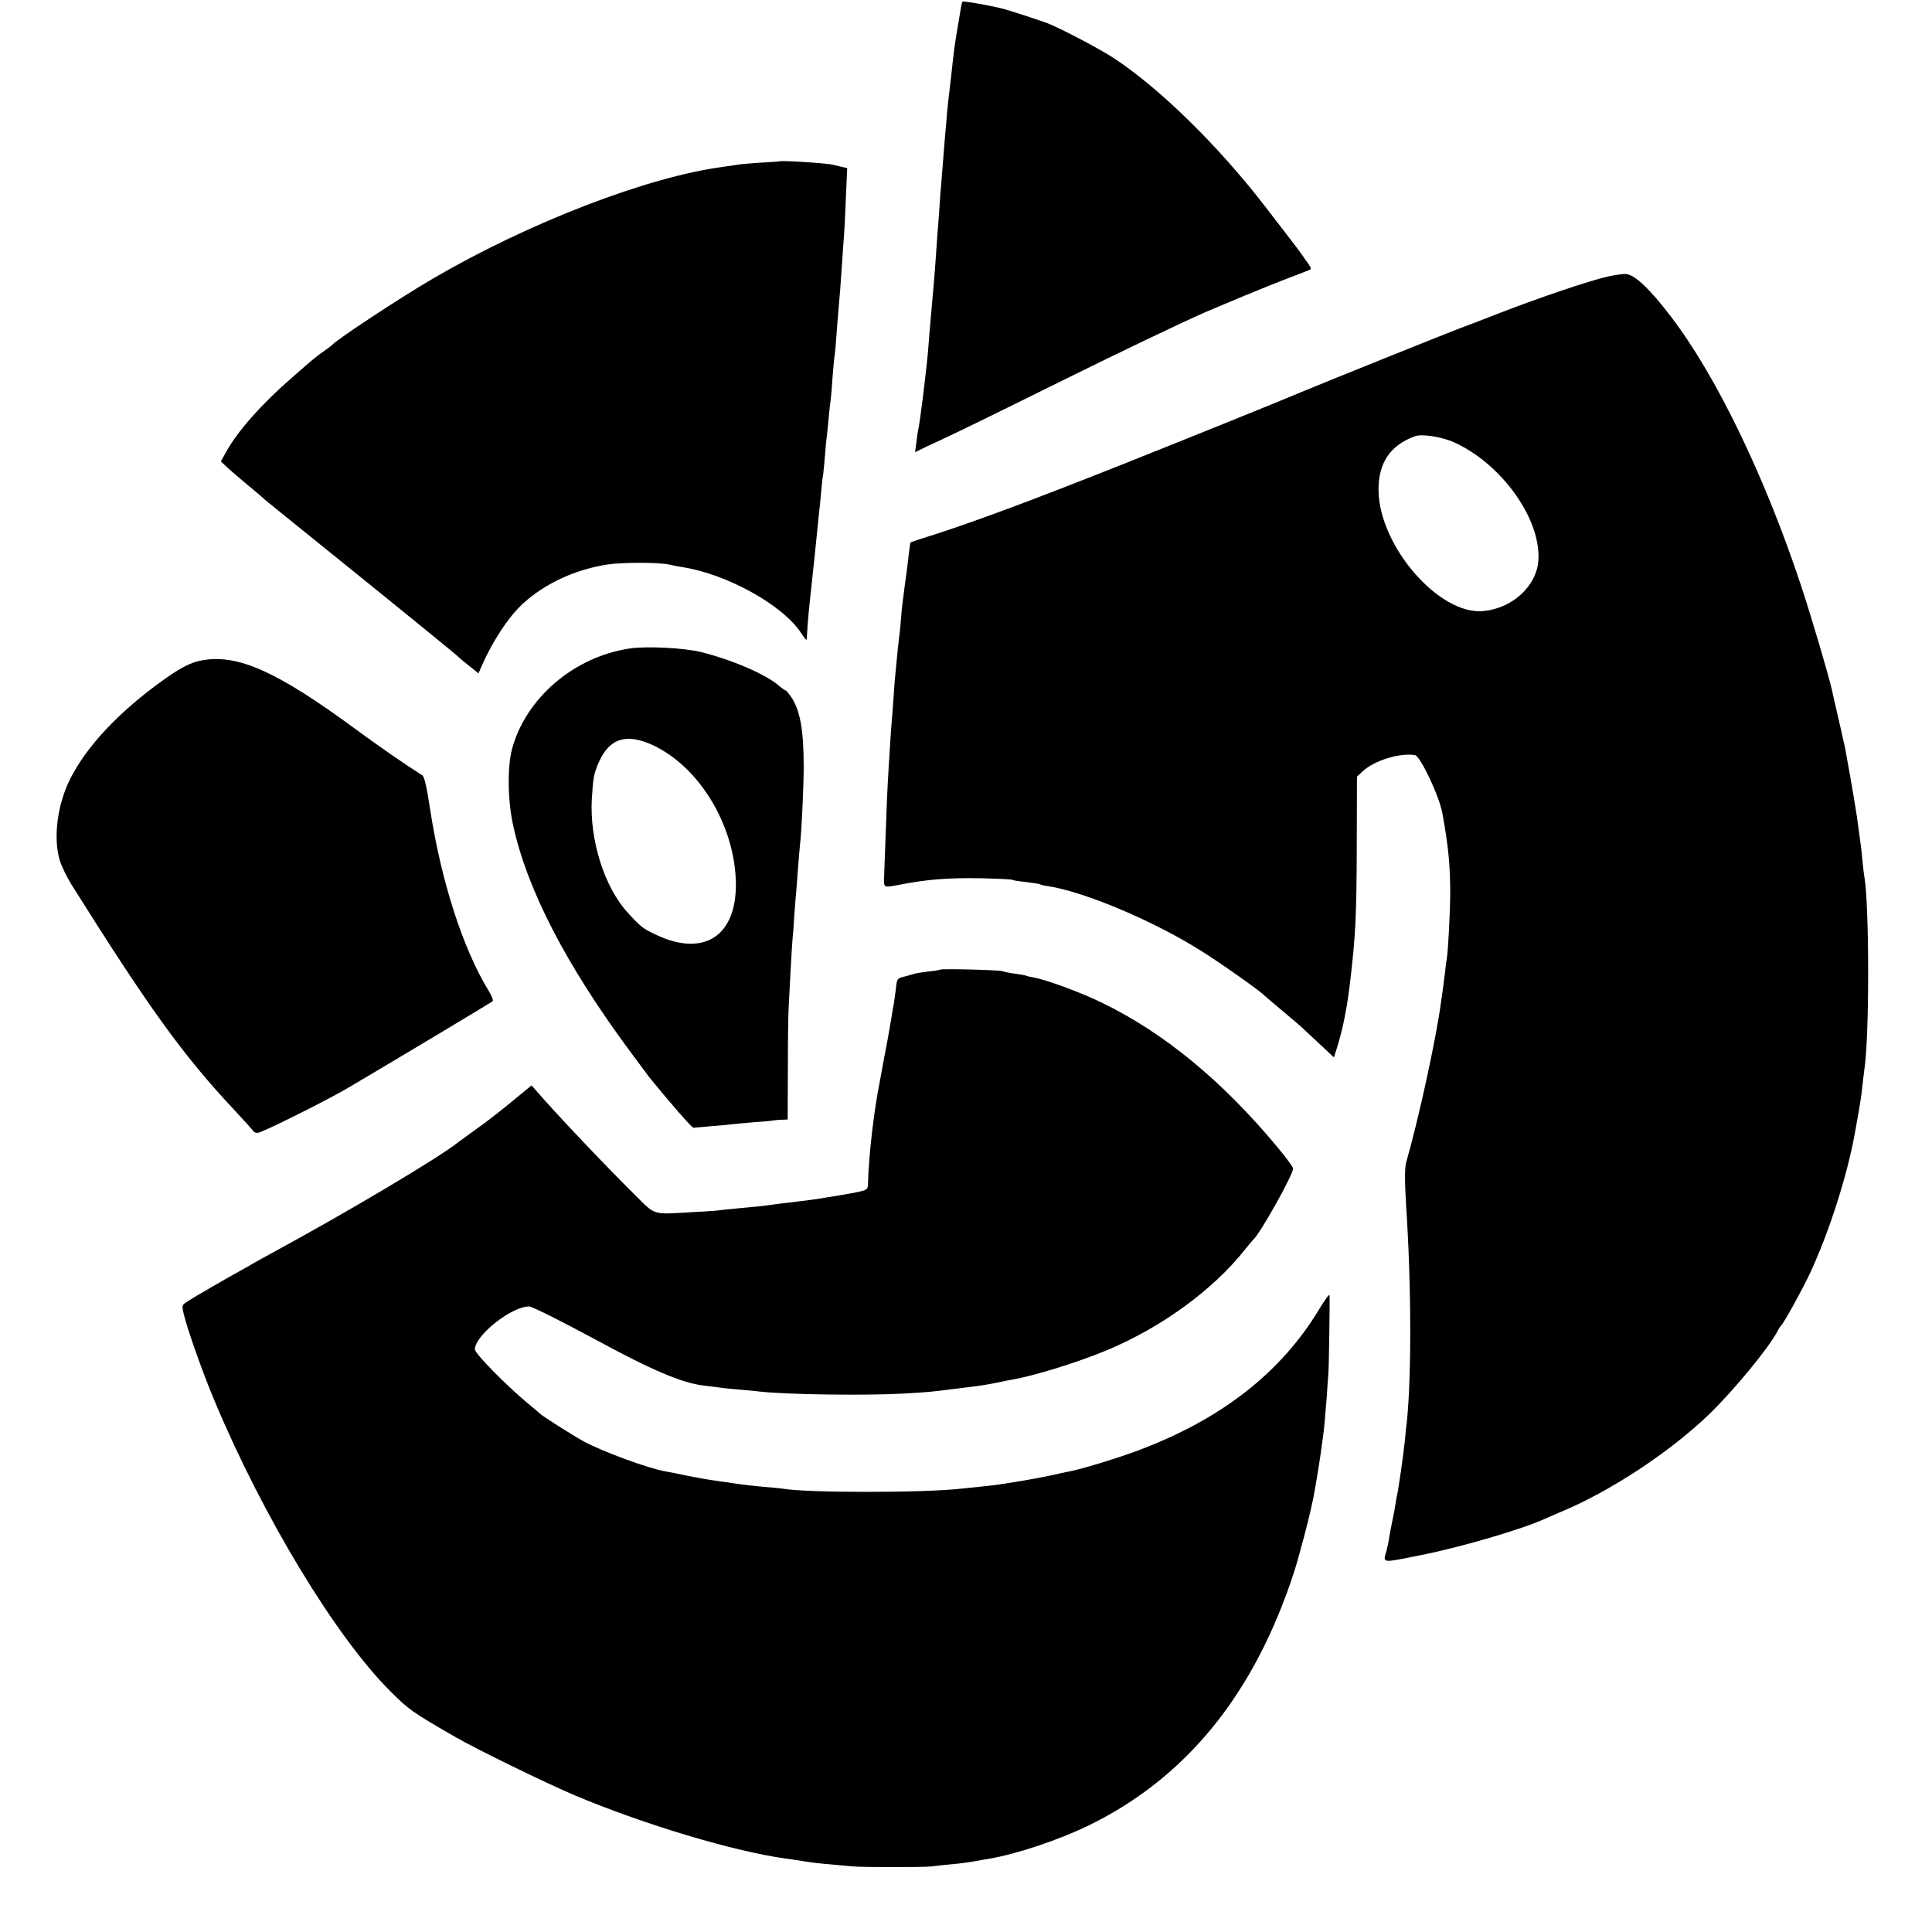
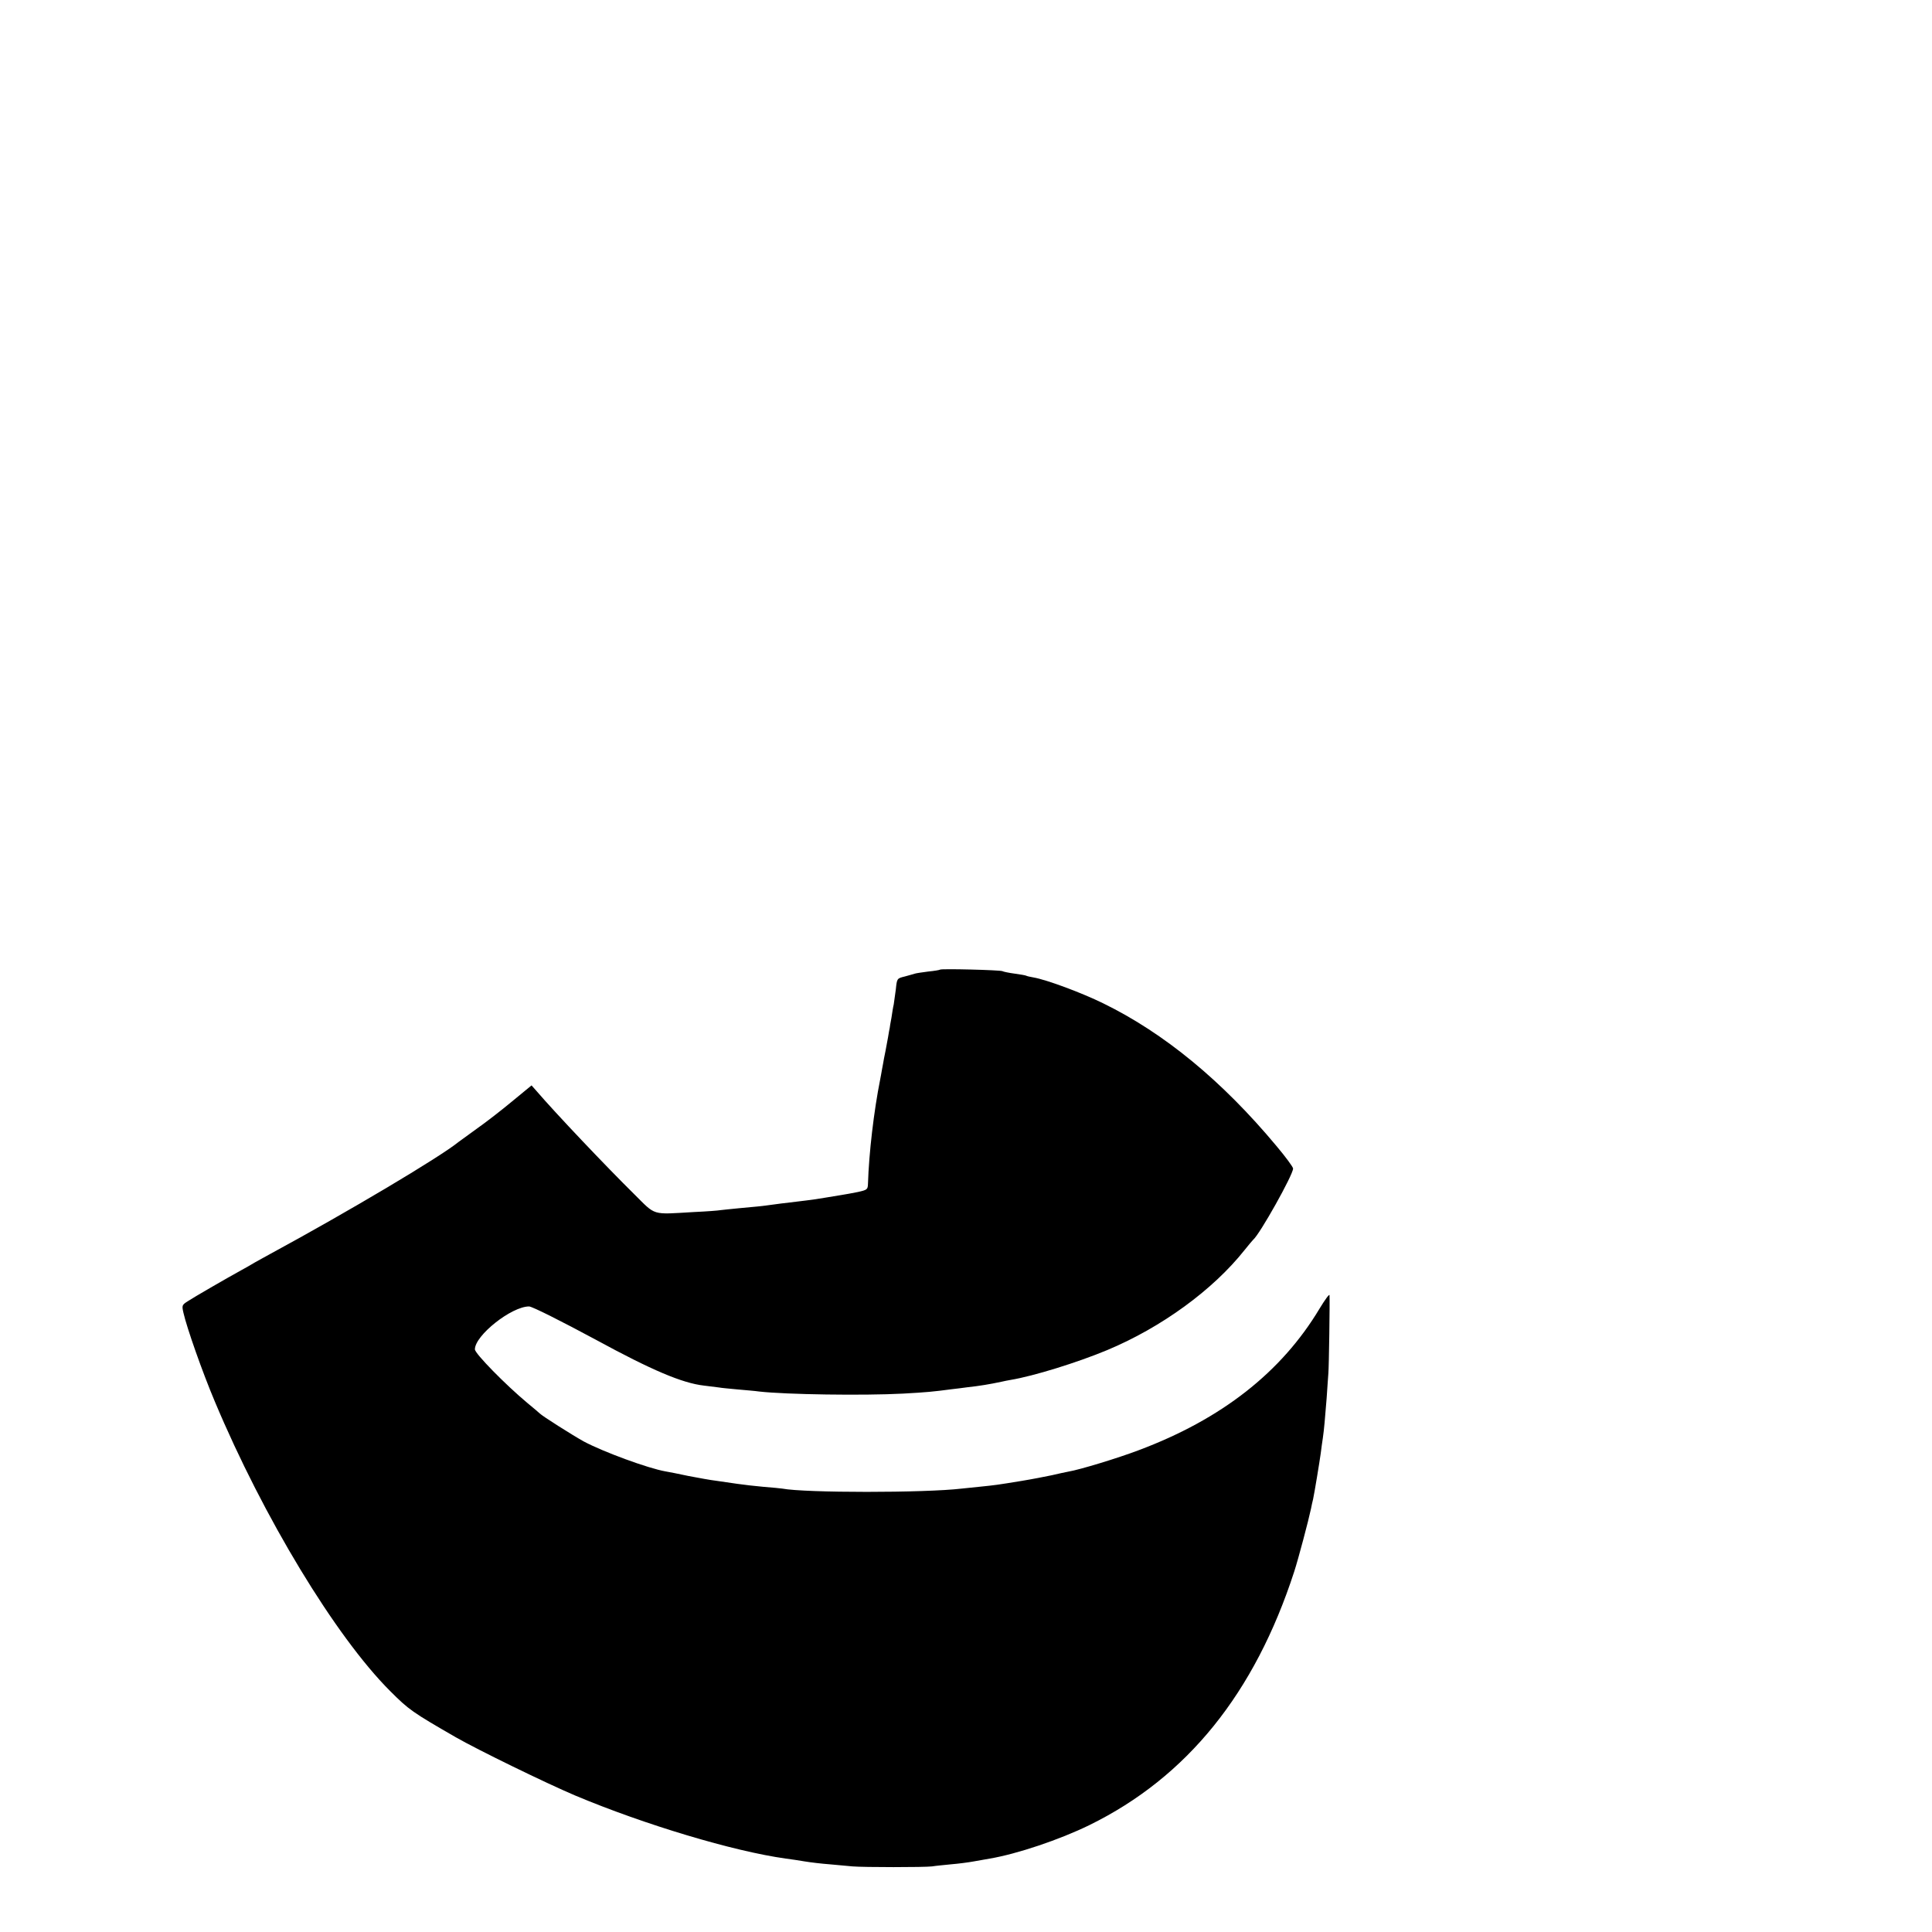
<svg xmlns="http://www.w3.org/2000/svg" version="1" width="1350.667" height="1350.667" viewBox="0 0 1013 1013">
-   <path d="M504.6.9c-.2.3-.7 2.4-1 4.6-.4 2.2-1.1 6.5-1.6 9.5-1.3 7.6-1.9 12.3-2.5 17.8-.5 5.1-1.2 10.5-1.9 16.7-.3 2.2-.8 6.9-1.1 10.5-.3 3.6-.7 8.7-1 11.5-.2 2.7-.7 8.4-1 12.5-.3 4.1-.8 9.7-1 12.5-.3 2.7-.7 8.8-1 13.5-.3 4.7-.8 10.5-1 13-.2 2.5-.6 8.3-.9 13-.6 8.4-1 13.1-2.2 26.5-.8 8.9-1.1 12.3-1.8 21.5-.9 10.5-4.3 38.1-5.1 41-.2.8-.7 3.9-1 6.8l-.7 5.3 2.9-1.4c1.5-.8 5.1-2.5 7.8-3.7 8.6-3.9 31.7-15.2 66-32.2 30.1-14.9 62.3-30.3 75-35.9 12.4-5.3 31.9-13.4 41.5-17.1 5.8-2.2 11.5-4.4 12.7-4.9 2.3-.8 2.3-.9-1.5-6.1-2-3-6.6-9.1-10.2-13.7-3.6-4.7-8.3-10.7-10.4-13.5-24.6-32-55.5-62.3-79.6-78.1-7.4-4.9-28.2-15.8-35-18.4-4.3-1.6-20.8-7-23.5-7.6-8.1-2-20.6-4.1-20.9-3.6zM408.7 84.6c-.1.1-4.7.4-10.2.7-5.5.4-10.9.8-12 1.1-1.1.2-4.5.7-7.5 1.1-39.3 5.2-101.5 29.1-151.7 58.4-17.5 10.2-50.9 32.2-53.3 35.1-.3.3-2.1 1.7-4 3-4.3 3-6.1 4.5-16.9 14-15.6 13.5-28.1 27.6-34.1 38.2l-3.2 5.7 2.4 2.3c1.3 1.3 6.4 5.7 11.3 9.8 5 4.1 9.2 7.7 9.5 8.1.3.3 15.8 12.8 34.5 27.9 37.3 30.1 66.7 54 67.5 55 .3.3 2.6 2.3 5.2 4.3l4.7 3.8 1.6-3.8c6-13.6 14.4-26.2 21.9-33 11.6-10.5 27.3-17.7 44-20.3 7.8-1.2 26.8-1.2 32.4 0 2 .5 5.3 1.1 7.2 1.4 23.1 3.6 52.3 19.8 61.9 34.3 3.1 4.6 3.1 4.6 3.2 1.7.3-5.9 1-14.1 2.4-26.4 1-9.4 1.5-14 2-19 .7-7.1 1.6-15.6 2-19.6.2-1.7.7-6.2 1-10 .3-3.8.8-8.1 1.1-9.5.2-1.5.6-5.7.9-9.5.3-3.8.7-8.5 1-10.4.2-1.9.7-6.4 1-10 .3-3.6.8-7.6 1-9 .2-1.4.7-6.8 1-12 .4-5.2.9-10.4 1.1-11.4.2-1.1.6-5.6.9-10 .3-4.5.8-10.1 1-12.6.8-8.6 1.4-16.6 2-26 .3-5.2.8-11.5 1-14 .2-2.5.7-11.6 1-20.2l.7-15.7-2.9-.6c-1.5-.4-3.3-.8-4-1-2.8-.9-27.8-2.5-28.6-1.9zM843 145c-9.3 2.1-35.5 10.9-56.6 19.1-8.7 3.4-18.6 7.2-21.9 8.4-6.9 2.6-71.5 28.6-82 33-10.3 4.4-59.1 24.1-94 38-45 17.9-74.2 28.8-96.5 36.1-8 2.5-14.6 4.7-14.6 4.8-.1 0-.5 2.8-.9 6.1-.3 3.3-1.3 10.7-2.1 16.5-.8 5.8-1.7 13.1-1.9 16.3-.2 3.2-.6 7.4-.9 9.5-.5 3.7-1.2 10.7-2 19.2-.3 2.5-.8 8.8-1.1 14-.4 5.2-.8 11.1-1 13-.2 1.9-.6 8.4-1 14.5-.4 6-.8 13.6-1 16.8-.2 3.3-.7 14.1-1 24-.4 10-.8 21-.9 24.4-.3 7-.6 6.8 7.5 5.3 14.6-2.9 25.8-3.8 43.1-3.5 8.6.2 16 .5 16.5.8.4.3 3.7.8 7.3 1.2 3.6.4 6.8.9 7.2 1.1.4.3 2 .7 3.5.9 19.1 2.7 56 18.2 81.3 34.2 10.2 6.4 30.9 21 33 23.3.3.3 4.5 3.9 9.4 8 5 4.1 10.2 8.6 11.6 10 1.5 1.4 5.6 5.2 9.1 8.5l6.3 5.9 1.9-5.9c3-9.9 5-20.2 6.6-33.5 2.9-24.8 3.4-34.6 3.5-73.2l.1-34.6 3-2.8c6.1-5.6 19-9.7 27.4-8.5 2.7.3 12.9 21.8 14.4 30.6 3.1 17.2 4 26.2 4.1 41 0 9.8-1.1 31.4-1.8 35.1-.2 1.1-.7 4.6-1 7.9-.4 3.3-.9 7.1-1.1 8.5-.2 1.4-.7 4.5-1 7-2.6 19.2-11.6 60.4-18.2 83.5-.8 2.8-.8 10.1 0 23 2.8 42.4 2.8 89.9.3 113.5-.3 1.9-.7 6.2-1 9.5-.6 6.3-3.4 25.9-4.1 28.5-.2.8-.6 3.2-.9 5.2-.3 2.1-1 5.7-1.5 8-.5 2.4-1.2 6.1-1.6 8.4-.3 2.2-1 5.6-1.5 7.5-1.9 6.7-3.1 6.5 18 2.3 20.7-4.1 52.5-13.4 64.5-18.8 1.7-.8 5.5-2.4 8.5-3.7 26-10.7 57.5-31.5 78-51.2 13.1-12.7 31.4-34.9 36-43.7.7-1.4 1.6-2.7 1.9-3 1.3-1 11.1-18.8 15.1-27.3 10.1-21.7 19.6-51.4 23.6-73.7 2.7-15 3.4-19.3 3.9-24.5.4-3.3.8-7.1 1-8.4 2.7-16.3 2.7-85.5.1-101.1-.3-1.4-.7-5.5-1.1-9.2-.3-3.7-.8-7.7-1-9-.2-1.3-.6-4.6-1-7.3-.8-7-3.3-21.7-7-42-.5-2.4-3.4-15.3-6.1-26.8-.2-.9-.6-2.6-.8-3.7-1.8-8-10.9-38.8-16.1-54.5-19-57.5-44.7-110.6-68.3-141.4-10.9-14.3-18.5-21.6-23.3-22.4-1.3-.2-5.8.4-9.9 1.3zm-80.6 86.9c25.1 11.4 45.8 40.5 44.2 62.1-1 13.4-13.7 25-28.9 26.4-23 2.2-54.4-33.8-54.9-63.1-.2-14.5 6.1-23.9 19.2-28.6 3.6-1.3 14.2.4 20.4 3.2z" />
-   <path d="M330.3 340c-29.3 4.3-54.8 26.1-61.9 53-2.4 9.3-2.2 26.7.6 39.5 7.3 33.8 27.9 73.7 61.9 119.5 4.7 6.3 8.9 11.9 9.3 12.5 11.4 14.1 22.7 27 23.4 26.8.5 0 4.6-.4 9-.8 4.5-.3 9.4-.8 11-1 1.6-.2 7-.7 11.9-1.1 5-.3 9.7-.8 10.5-1 .8-.1 2.7-.3 4.2-.3l2.8-.1.1-26.3c0-14.4.2-28.9.4-32.2.5-11 1.7-32 2-35.5.2-1.9.7-8 1-13.5.4-5.5.9-11.6 1.1-13.5.1-1.9.6-7.3.9-12 .4-4.7.8-9.9 1-11.5.8-6.5 1.9-30.5 1.9-40.5 0-19.3-1.9-29.7-6.6-36.6-1.3-1.9-2.6-3.4-2.9-3.4-.3 0-1.9-1.1-3.4-2.4-7-6.1-24.8-13.7-40.9-17.7-8.9-2.2-28.6-3.2-37.3-1.9zm12.2 50.8c22.9 10.8 40.8 38.7 43.1 67.3 2.6 31.4-15.2 44.8-42.1 31.8-6.5-3.1-7.5-3.9-14.2-11.2-12.3-13.2-20.2-38.2-19-59.6.7-11.4 1-13.3 3.7-19.5 5.6-12.6 14.5-15.3 28.5-8.8zM106.1 346.2c-5.9 1-11.4 3.8-20.8 10.6-22.8 16.3-39.8 34.4-48.4 51.4-6.8 13.4-9.1 30.9-5.6 42.8.9 3 3.7 8.9 6.3 13 40.1 63.9 58.2 89.1 84.7 117.4 5.6 6 10.4 11.3 10.5 11.7.2.5 1.2.9 2.3.9 2.1 0 35.4-16.6 47.4-23.6 23.4-13.8 75.1-44.8 75.8-45.4.5-.4-.5-3-2.2-5.7-13.3-21.7-24.8-57.2-30.6-95.1-1.8-12-3-17-4.1-17.7-8.9-5.6-22.6-15.1-35.4-24.5-40.8-30-61.3-39.1-79.9-35.8z" />
  <path d="M492.9 508.4c-.2.2-3 .7-6.2 1-3.2.4-6.4.9-7 1.1-.7.2-3 .9-5.3 1.5-4.1 1-4.1 1-4.7 6.8-.4 3.1-.9 6.7-1.1 7.9-.3 1.1-.8 4.3-1.2 7-.5 2.6-.9 5-.9 5.3-.1.3-.5 2.5-.9 5-1.3 6.9-1.5 8.3-2.1 11-.2 1.4-.7 3.8-1 5.5-.3 1.6-.7 4.1-1 5.5-3.3 16.5-5.9 38.6-6.4 54.7-.1 3-.4 3.2-5.3 4.3-2.9.6-6.9 1.3-8.8 1.6-1.9.3-5.7.9-8.5 1.4-2.7.5-7 1.1-9.5 1.4-2.5.3-6.5.8-9 1.1-2.5.3-6.1.7-8 1-6.4.9-10.4 1.3-18.5 2-4.4.4-8.7.9-9.7 1-.9.2-7.2.7-14 1-22.4 1.3-19.7 2.1-31.3-9.4-14.6-14.4-41.2-42.4-51.4-54.3l-2.4-2.7-10.1 8.3c-5.5 4.6-13.9 11.1-18.6 14.4-4.7 3.4-8.9 6.5-9.5 6.9-10.1 8.2-58.3 36.8-98.5 58.6-3 1.6-6.8 3.8-8.5 4.7-1.6 1-4.8 2.8-7 4-8 4.4-25.1 14.3-28.1 16.3-3 1.9-3.1 2.2-2.2 6.1 1.7 7.6 9.9 31 16.5 46.6 25.4 60.5 63.2 123 91.8 151.6 9.9 9.9 11.6 11.1 34.5 24.3 11.7 6.7 47.2 24 62.5 30.5 36.4 15.3 83.1 29.3 110.5 33.1 2.5.3 7 1 10 1.5s8.9 1.2 13 1.5c4.1.4 9.5.9 12 1.1 5.9.5 37.6.5 41.7 0 1.7-.3 6.2-.7 10-1.1 3.7-.3 9.1-1 11.8-1.5 2.8-.5 6.6-1.2 8.5-1.5 14.2-2.4 36.6-9.9 52.3-17.6 51.1-25.1 86.6-69.1 107.3-132.9 2.2-6.8 7.5-26.8 8.8-33 .3-1.4.7-3.6 1.1-5 .8-3.8 3.3-19 4-24 .3-2.5.8-6.1 1.1-8 .7-4.8 1.1-9.9 2-21 .3-5.2.8-11.1.9-13 .3-3.1.8-37.3.6-40.9-.1-.8-2.4 2.4-5.2 7-20 33.4-51.4 58-94.9 74.3-10.8 4.1-30.8 10.2-36.8 11.2-1.5.3-5.4 1.1-8.7 1.9-3.3.7-10.5 2.1-16 3-12.8 2.1-13.7 2.2-21.5 3-3.6.4-8 .8-9.7 1-19.4 2.3-82.2 2.3-94.2 0-.9-.1-5.2-.6-9.6-.9-4.4-.4-10.7-1.1-14-1.6-3.3-.5-8.2-1.2-11-1.6-2.7-.3-9.3-1.5-14.5-2.5-5.2-1.1-10.6-2.2-12-2.4-9.2-1.6-32.8-10.3-42.9-15.7-5.8-3.2-22.2-13.6-23.1-14.7-.3-.3-3.2-2.8-6.5-5.5-11.4-9.5-27.5-25.9-27.5-28.1 0-7.3 19.2-22.5 28.4-22.5 1.6 0 16.9 7.7 35.1 17.5 29.2 15.9 45.2 22.7 56.6 24 3.5.4 7.1.9 8 1 .9.2 5.2.6 9.5 1s9.5.8 11.4 1.1c14 1.6 54.7 2.2 75.5 1.1 12.5-.7 15.7-1 25.5-2.3 2.5-.3 6.1-.7 8-1 6.5-.7 11.9-1.6 18-2.9 1.4-.3 3.6-.8 5-1 12-2 34.9-9.1 50.5-15.6 28.5-11.9 55.5-31.6 72-52.4 2.2-2.8 4.3-5.2 4.6-5.5 3.4-2.8 20.9-34 20.9-37.3 0-.8-3.9-6.1-8.7-11.8-28.5-34.2-58.9-59.2-90.8-74.8-11.4-5.6-29.7-12.4-36.6-13.6-1.8-.3-3.5-.7-3.8-.9-.3-.2-3.1-.7-6.1-1.1-3-.4-5.9-1-6.4-1.3-1.1-.6-32.1-1.4-32.7-.8z" />
</svg>